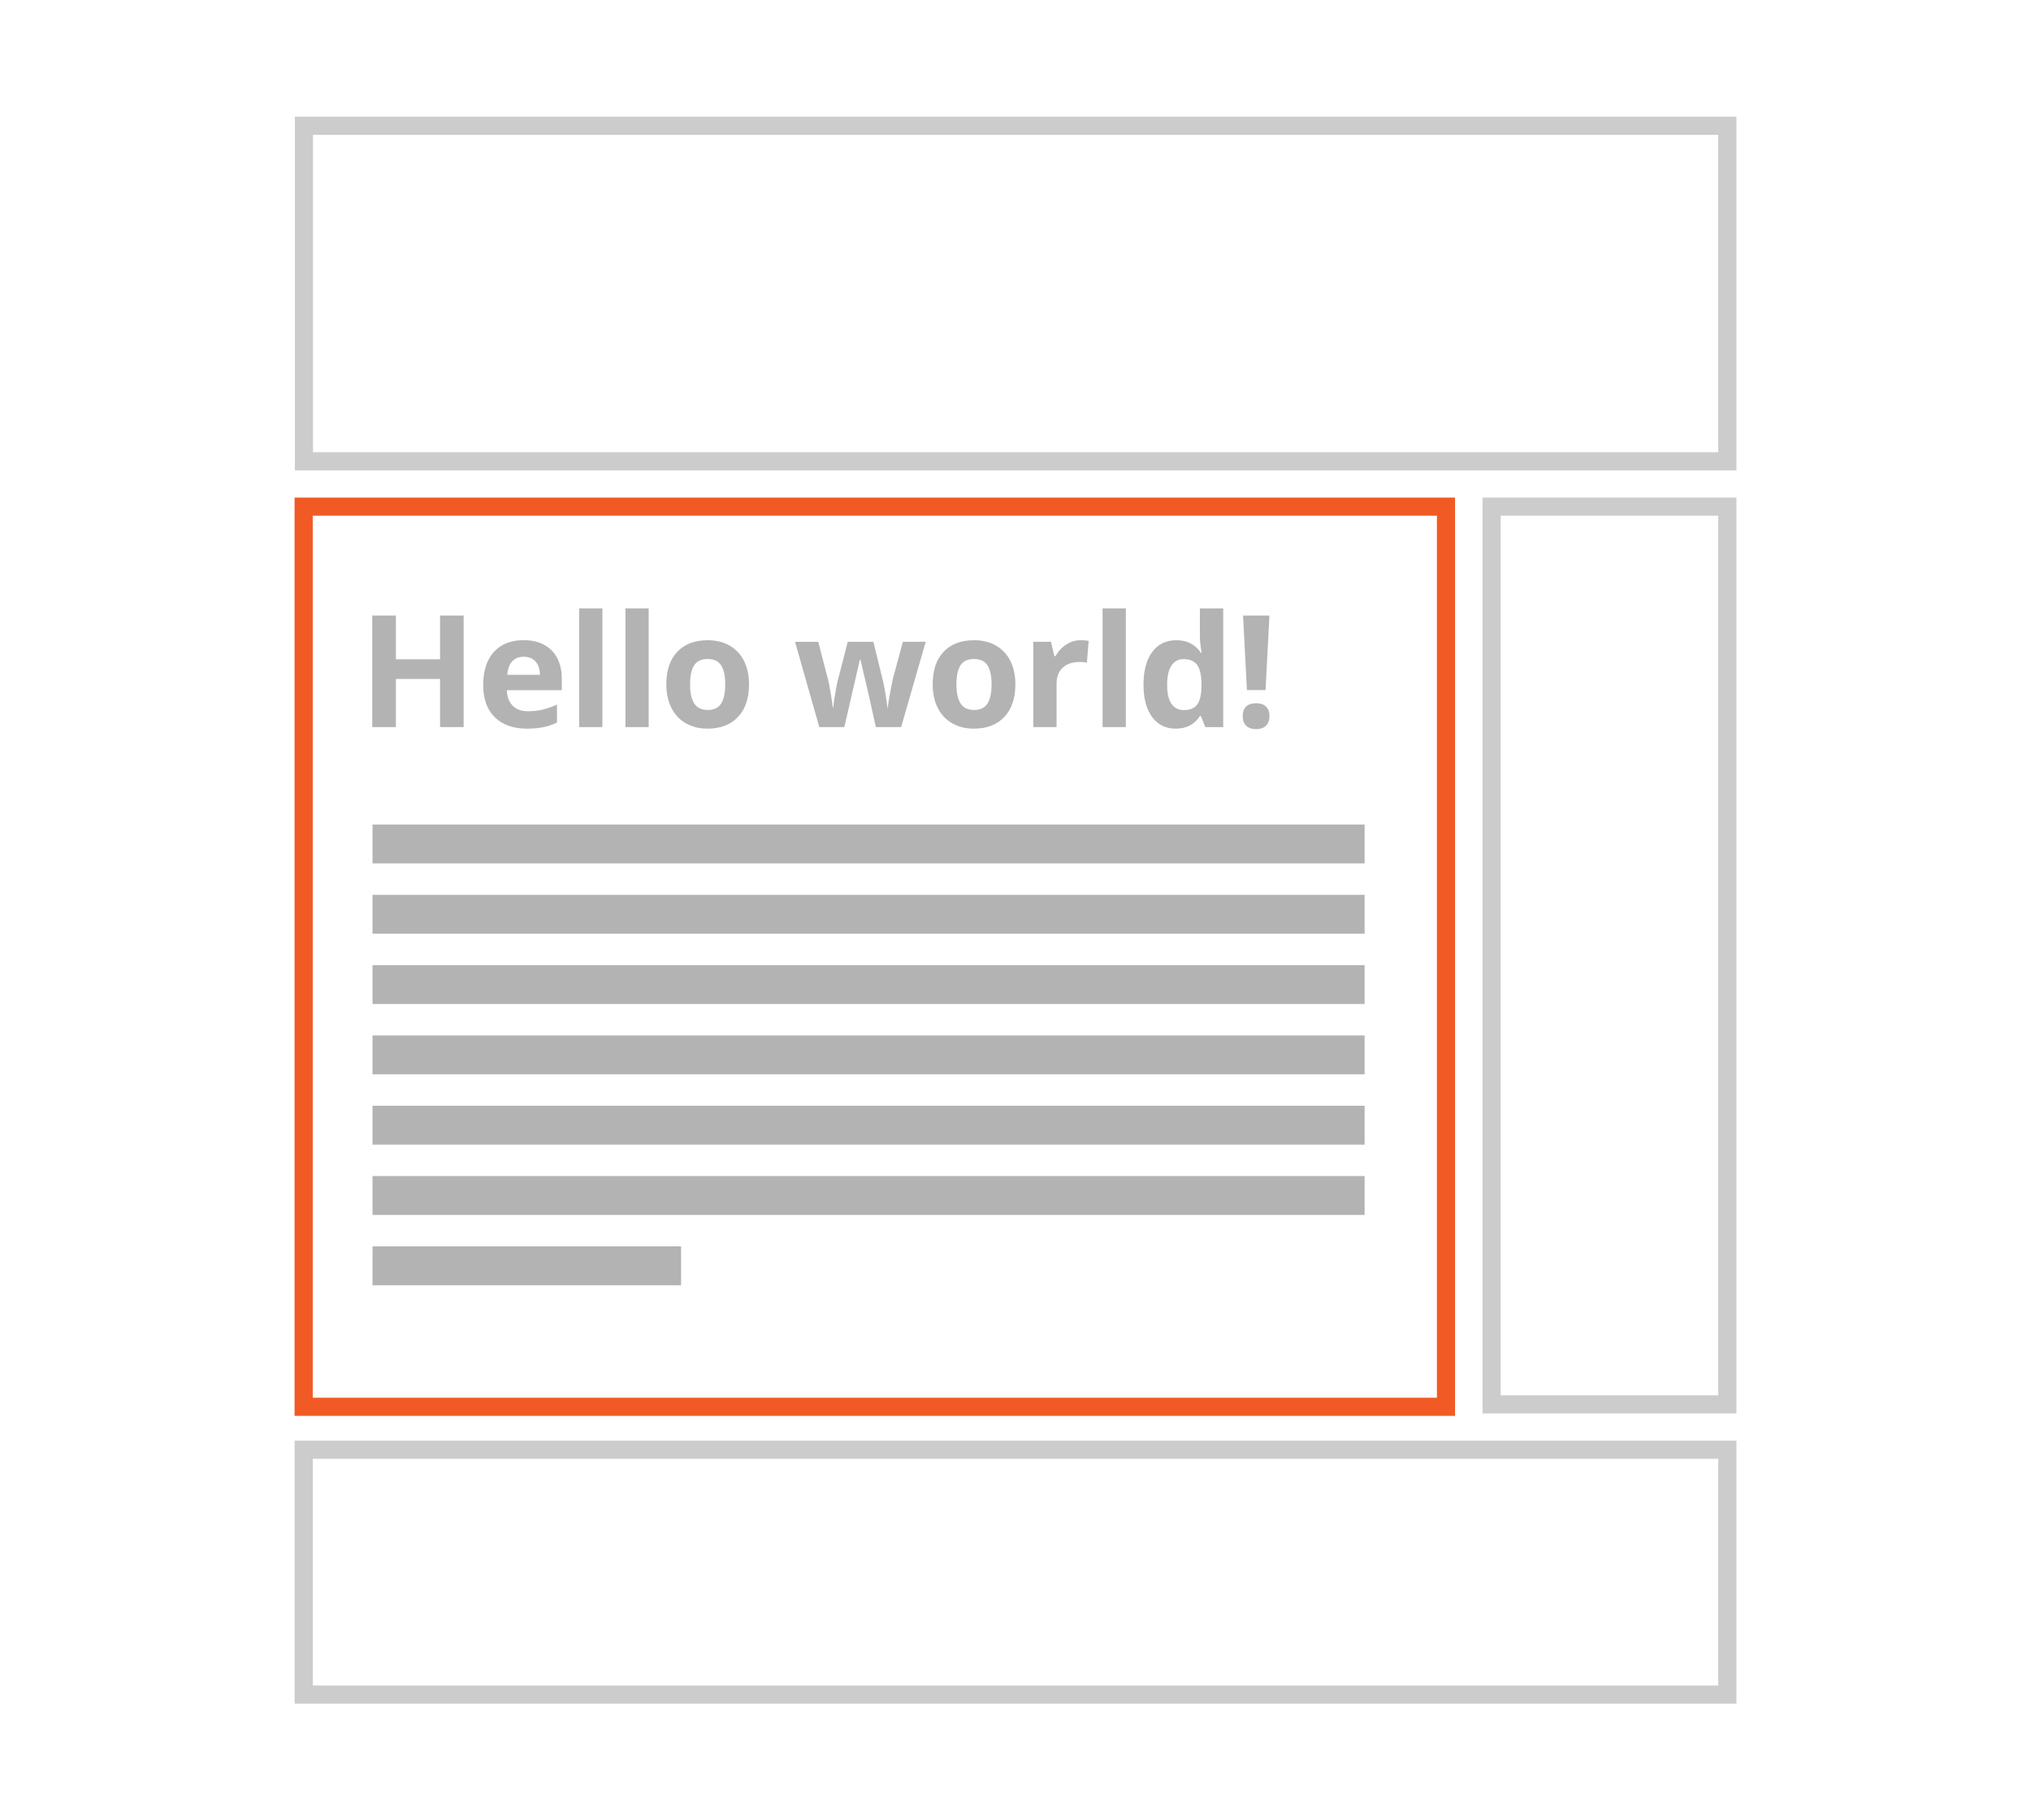
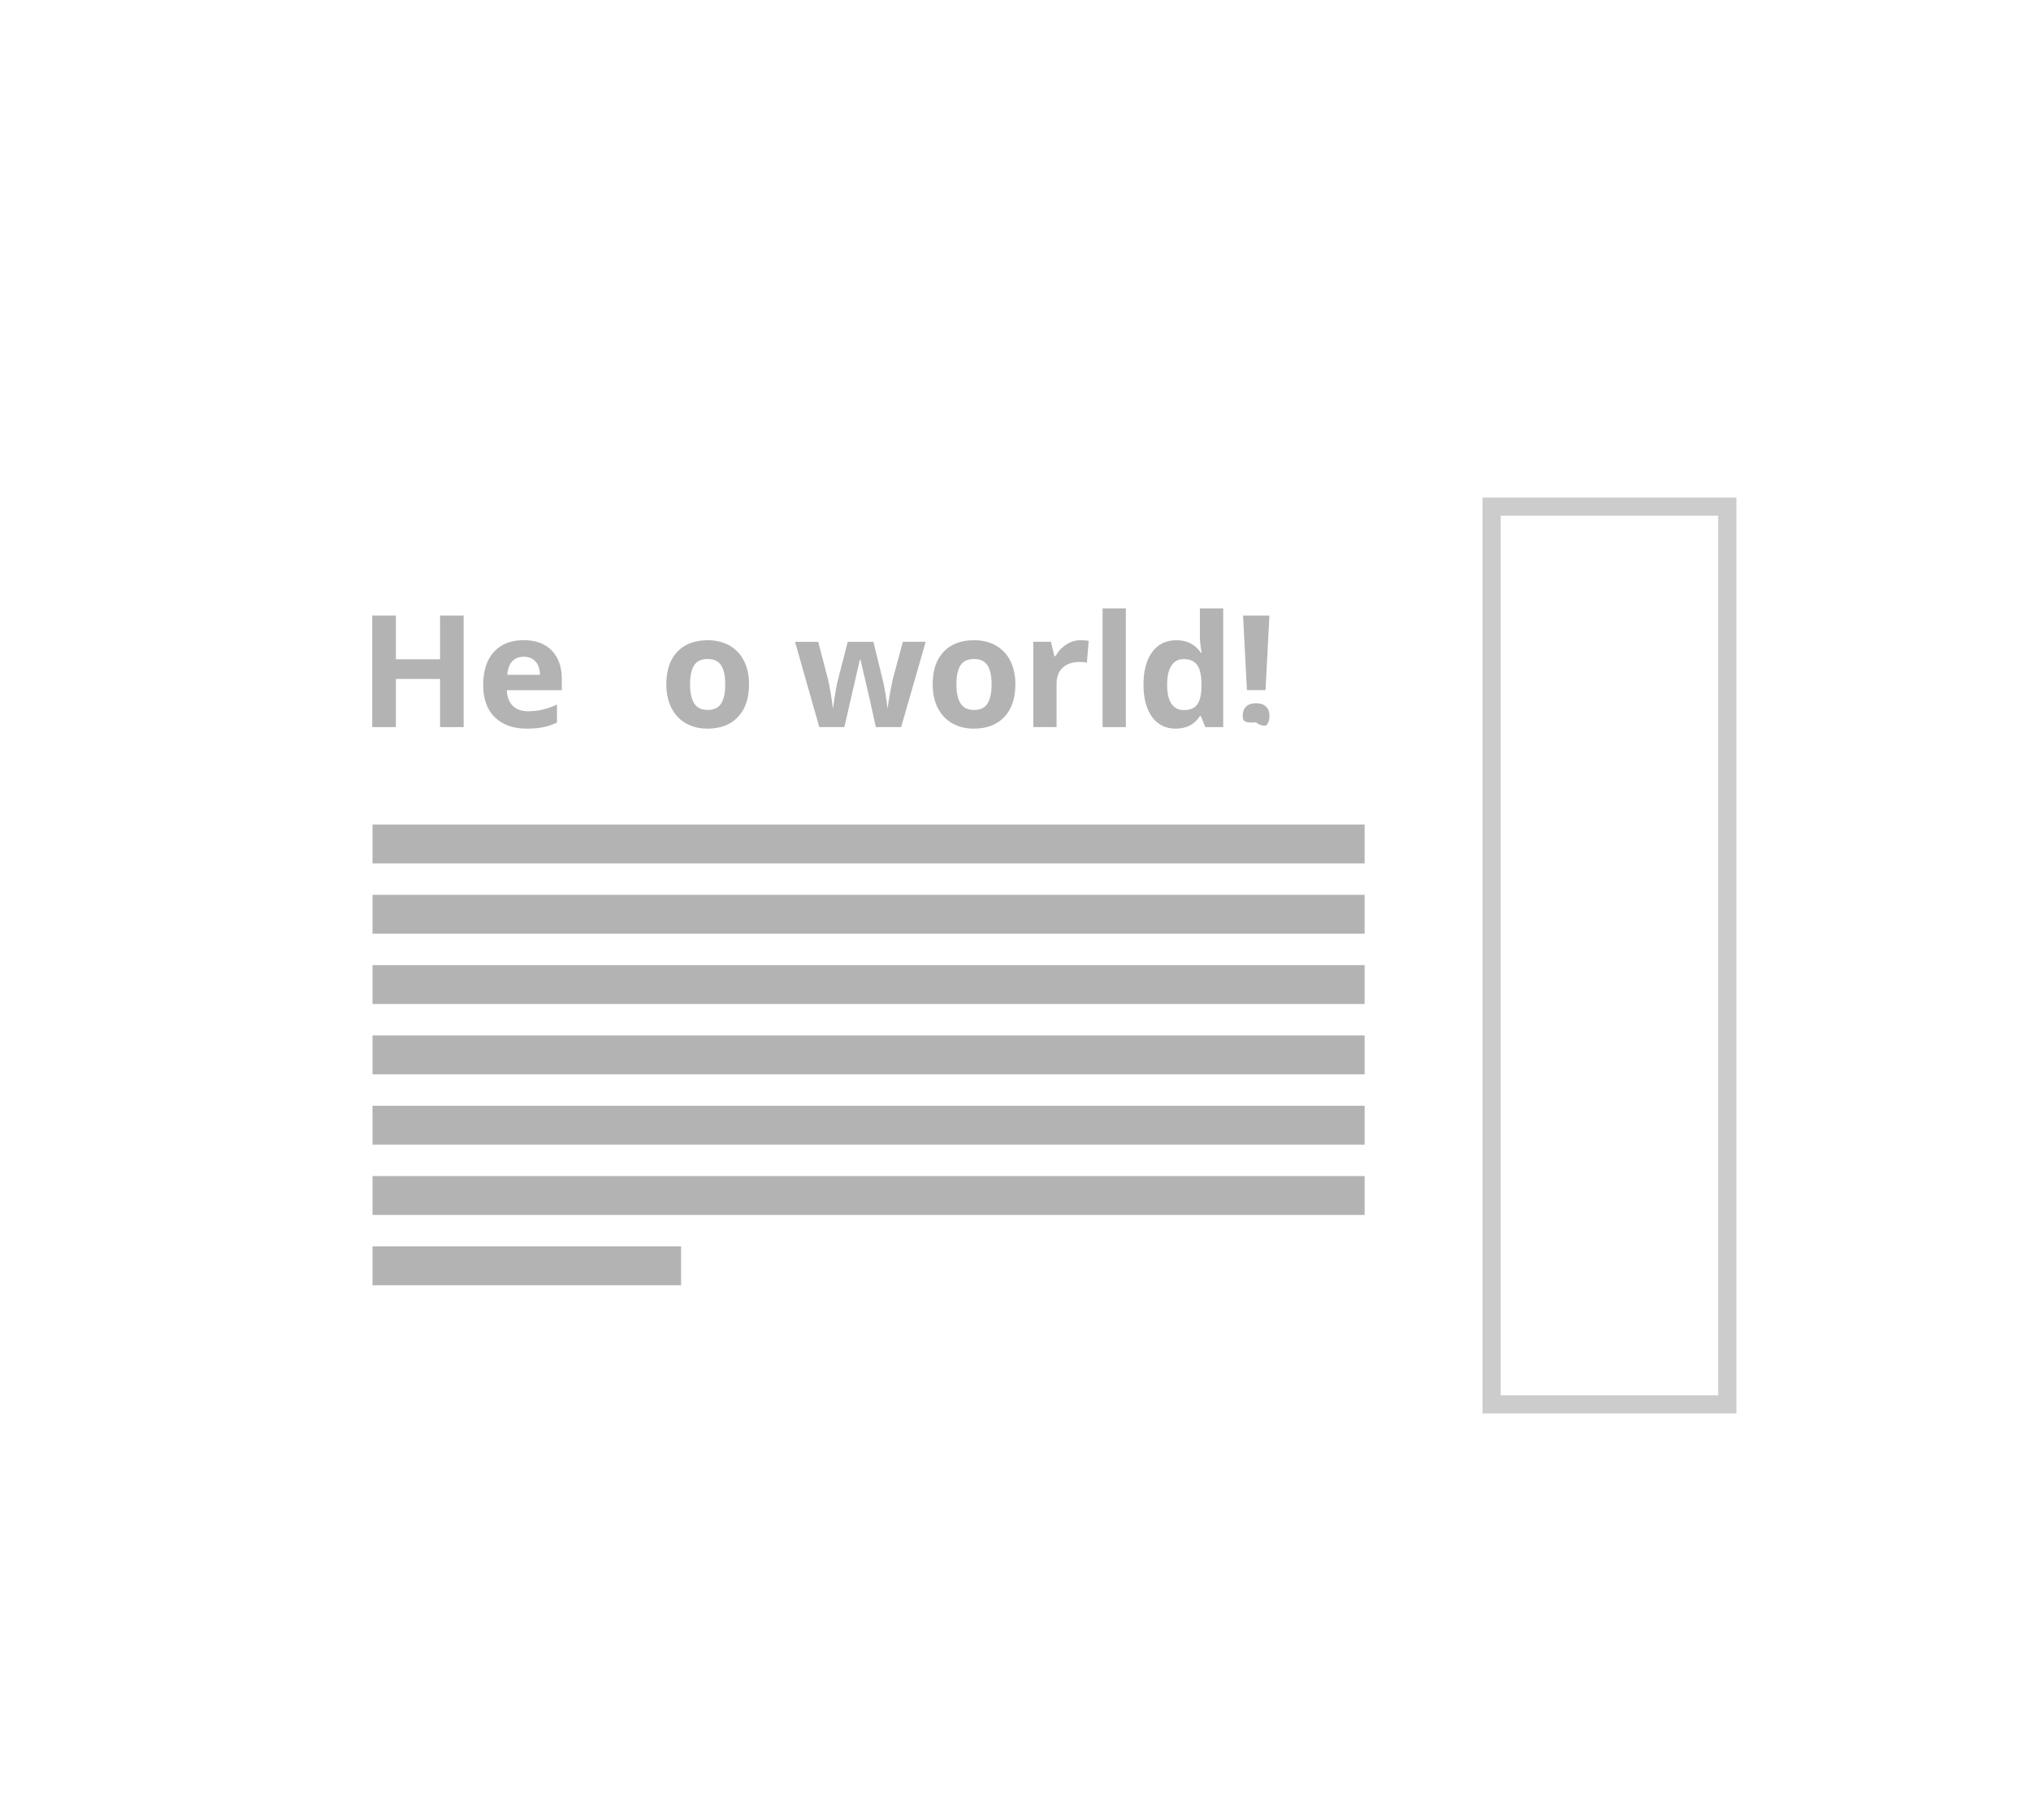
<svg xmlns="http://www.w3.org/2000/svg" version="1.1" id="Layer_1" x="0px" y="0px" width="130px" height="116.5px" viewBox="0 0 130 116.5" enable-background="new 0 0 130 116.5" xml:space="preserve">
  <g>
-     <polygon fill="#CCCCCC" points="110.562,29.522 110.562,28.942 20.035,28.942 20.035,8.627 109.982,8.627 109.982,29.522    110.562,29.522 110.562,28.942 110.562,29.522 111.145,29.522 111.145,7.467 18.873,7.467 18.873,30.103 111.145,30.103    111.145,29.522  " />
-     <polygon fill="#CCCCCC" points="110.562,108.453 110.562,107.873 20.021,107.873 20.021,93.363 109.982,93.363 109.982,108.453    110.562,108.453 110.562,107.873 110.562,108.453 111.145,108.453 111.145,92.201 18.858,92.201 18.858,109.033 111.145,109.033    111.145,108.453  " />
    <polygon fill="#CCCCCC" points="95.473,89.881 96.055,89.881 96.055,33.004 109.982,33.004 109.982,89.301 95.473,89.301    95.473,89.881 96.055,89.881 95.473,89.881 95.473,90.461 111.145,90.461 111.145,31.846 94.893,31.846 94.893,90.461    95.473,90.461  " />
-     <polygon fill="#F15A24" points="19.437,90.035 19.437,90.615 93.134,90.615 93.134,31.846 18.855,31.846 18.855,90.615    19.437,90.615 19.437,90.035 20.018,90.035 20.018,33.004 91.975,33.004 91.975,89.455 19.437,89.455 19.437,90.035 20.018,90.035     " />
    <g>
      <path fill="#B3B3B3" d="M29.677,46.534h-1.509v-3.081h-2.827v3.081h-1.514v-7.139h1.514v2.798h2.827v-2.798h1.509V46.534z" />
      <path fill="#B3B3B3" d="M33.731,46.633c-0.879,0-1.564-0.242-2.061-0.729c-0.495-0.484-0.742-1.172-0.742-2.061    c0-0.915,0.229-1.622,0.688-2.122c0.457-0.5,1.089-0.75,1.896-0.75c0.771,0,1.372,0.22,1.802,0.659    c0.431,0.438,0.646,1.047,0.646,1.82v0.723h-3.521c0.018,0.424,0.143,0.754,0.376,0.991c0.234,0.238,0.563,0.356,0.986,0.356    c0.329,0,0.64-0.034,0.933-0.104c0.293-0.068,0.6-0.177,0.918-0.326v1.151c-0.261,0.13-0.539,0.228-0.835,0.291    S34.159,46.633,33.731,46.633z M33.521,42.032c-0.314,0-0.562,0.101-0.742,0.301c-0.179,0.199-0.28,0.483-0.308,0.854h2.09    c-0.007-0.368-0.103-0.652-0.288-0.854C34.089,42.133,33.838,42.032,33.521,42.032z" />
-       <path fill="#B3B3B3" d="M38.559,46.534h-1.489v-7.598h1.489V46.534z" />
-       <path fill="#B3B3B3" d="M41.521,46.534h-1.488v-7.598h1.488V46.534z" />
      <path fill="#B3B3B3" d="M47.943,43.795c0,0.889-0.233,1.584-0.702,2.086c-0.47,0.5-1.121,0.752-1.958,0.752    c-0.524,0-0.986-0.115-1.388-0.345c-0.4-0.229-0.708-0.559-0.923-0.989c-0.215-0.43-0.322-0.931-0.322-1.504    c0-0.892,0.232-1.584,0.698-2.079s1.12-0.742,1.963-0.742c0.524,0,0.986,0.114,1.388,0.342c0.399,0.229,0.708,0.555,0.923,0.981    C47.837,42.723,47.943,43.223,47.943,43.795z M44.17,43.795c0,0.541,0.089,0.949,0.267,1.227c0.177,0.277,0.466,0.415,0.866,0.415    c0.397,0,0.683-0.138,0.856-0.413c0.175-0.275,0.262-0.684,0.262-1.229c0-0.539-0.088-0.944-0.264-1.216    c-0.177-0.27-0.465-0.404-0.864-0.404c-0.397,0-0.685,0.134-0.859,0.402C44.259,42.847,44.17,43.252,44.17,43.795z" />
      <path fill="#B3B3B3" d="M56.06,46.534l-0.42-1.909l-0.565-2.411H55.04l-0.996,4.32h-1.603l-1.553-5.459h1.484l0.63,2.417    c0.101,0.434,0.203,1.03,0.308,1.792h0.029c0.013-0.247,0.07-0.64,0.171-1.177l0.078-0.415l0.674-2.617h1.641l0.641,2.617    c0.013,0.072,0.033,0.178,0.062,0.317c0.027,0.14,0.055,0.289,0.08,0.446c0.026,0.158,0.05,0.313,0.07,0.464    c0.021,0.151,0.034,0.273,0.037,0.364h0.028c0.029-0.233,0.081-0.556,0.156-0.964s0.129-0.684,0.161-0.828l0.654-2.417h1.46    l-1.572,5.459H56.06z" />
      <path fill="#B3B3B3" d="M64.992,43.795c0,0.889-0.234,1.584-0.703,2.086c-0.47,0.5-1.121,0.752-1.958,0.752    c-0.524,0-0.986-0.115-1.388-0.345c-0.4-0.229-0.708-0.559-0.923-0.989c-0.215-0.43-0.321-0.931-0.321-1.504    c0-0.892,0.231-1.584,0.697-2.079s1.12-0.742,1.963-0.742c0.524,0,0.986,0.114,1.388,0.342c0.399,0.229,0.708,0.555,0.923,0.981    C64.885,42.723,64.992,43.223,64.992,43.795z M61.218,43.795c0,0.541,0.089,0.949,0.266,1.227    c0.179,0.277,0.468,0.415,0.867,0.415c0.397,0,0.684-0.138,0.857-0.413s0.261-0.684,0.261-1.229c0-0.539-0.088-0.944-0.264-1.216    c-0.177-0.27-0.464-0.404-0.864-0.404c-0.397,0-0.684,0.134-0.859,0.402C61.307,42.847,61.218,43.252,61.218,43.795z" />
      <path fill="#B3B3B3" d="M69.18,40.973c0.202,0,0.369,0.015,0.504,0.044l-0.113,1.396c-0.117-0.031-0.266-0.049-0.438-0.049    c-0.476,0-0.846,0.122-1.109,0.366c-0.267,0.244-0.396,0.586-0.396,1.025v2.777h-1.488v-5.459h1.129l0.219,0.918h0.074    c0.168-0.306,0.396-0.553,0.687-0.739C68.527,41.066,68.841,40.973,69.18,40.973z" />
      <path fill="#B3B3B3" d="M72.062,46.534h-1.488v-7.598h1.488V46.534z" />
      <path fill="#B3B3B3" d="M75.254,46.633c-0.643,0-1.146-0.25-1.511-0.748c-0.367-0.498-0.55-1.188-0.55-2.069    c0-0.895,0.187-1.593,0.56-2.092c0.372-0.5,0.886-0.75,1.54-0.75c0.688,0,1.211,0.267,1.572,0.801h0.049    c-0.075-0.407-0.112-0.77-0.112-1.089v-1.748h1.494v7.598h-1.144l-0.287-0.708h-0.063C76.463,46.363,75.947,46.633,75.254,46.633z     M75.775,45.445c0.382,0,0.66-0.109,0.838-0.332c0.178-0.221,0.273-0.598,0.291-1.128v-0.161c0-0.586-0.092-1.006-0.271-1.26    c-0.182-0.254-0.475-0.381-0.882-0.381c-0.332,0-0.59,0.141-0.774,0.422c-0.184,0.282-0.272,0.691-0.272,1.229    c0,0.536,0.093,0.939,0.276,1.207C75.165,45.309,75.432,45.445,75.775,45.445z" />
-       <path fill="#B3B3B3" d="M79.544,45.836c0-0.272,0.073-0.479,0.22-0.619c0.147-0.141,0.359-0.211,0.641-0.211    c0.271,0,0.479,0.072,0.629,0.215c0.146,0.145,0.223,0.35,0.223,0.615c0,0.258-0.072,0.461-0.227,0.608    c-0.149,0.147-0.356,0.222-0.625,0.222c-0.271,0-0.483-0.072-0.635-0.217C79.619,46.305,79.544,46.1,79.544,45.836z     M81.004,44.166h-1.191l-0.248-4.771h1.688L81.004,44.166z" />
+       <path fill="#B3B3B3" d="M79.544,45.836c0-0.272,0.073-0.479,0.22-0.619c0.147-0.141,0.359-0.211,0.641-0.211    c0.271,0,0.479,0.072,0.629,0.215c0.146,0.145,0.223,0.35,0.223,0.615c0,0.258-0.072,0.461-0.227,0.608    c-0.271,0-0.483-0.072-0.635-0.217C79.619,46.305,79.544,46.1,79.544,45.836z     M81.004,44.166h-1.191l-0.248-4.771h1.688L81.004,44.166z" />
    </g>
    <rect x="23.845" y="52.769" fill="#B3B3B3" width="63.501" height="2.487" />
    <rect x="23.845" y="57.269" fill="#B3B3B3" width="63.501" height="2.487" />
    <rect x="23.845" y="61.768" fill="#B3B3B3" width="63.501" height="2.488" />
    <rect x="23.845" y="66.268" fill="#B3B3B3" width="63.501" height="2.488" />
    <rect x="23.845" y="70.768" fill="#B3B3B3" width="63.501" height="2.488" />
    <rect x="23.845" y="75.268" fill="#B3B3B3" width="63.501" height="2.488" />
    <rect x="23.845" y="79.768" fill="#B3B3B3" width="19.75" height="2.488" />
  </g>
</svg>